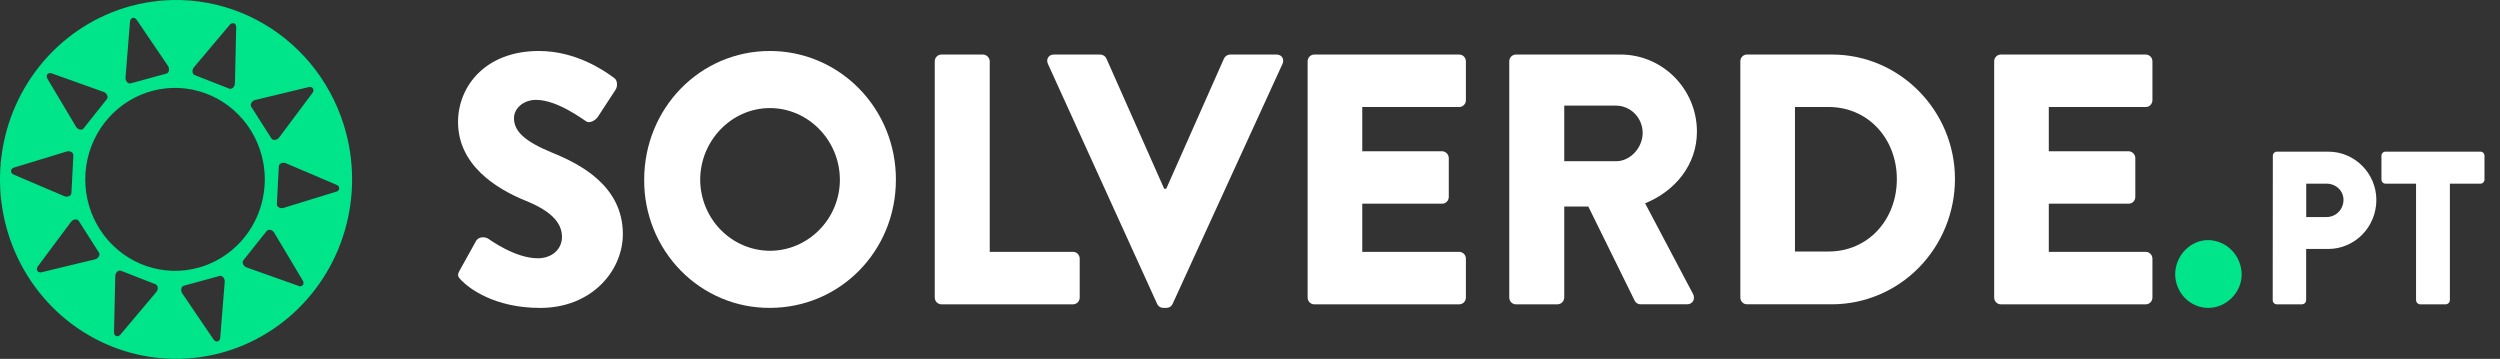
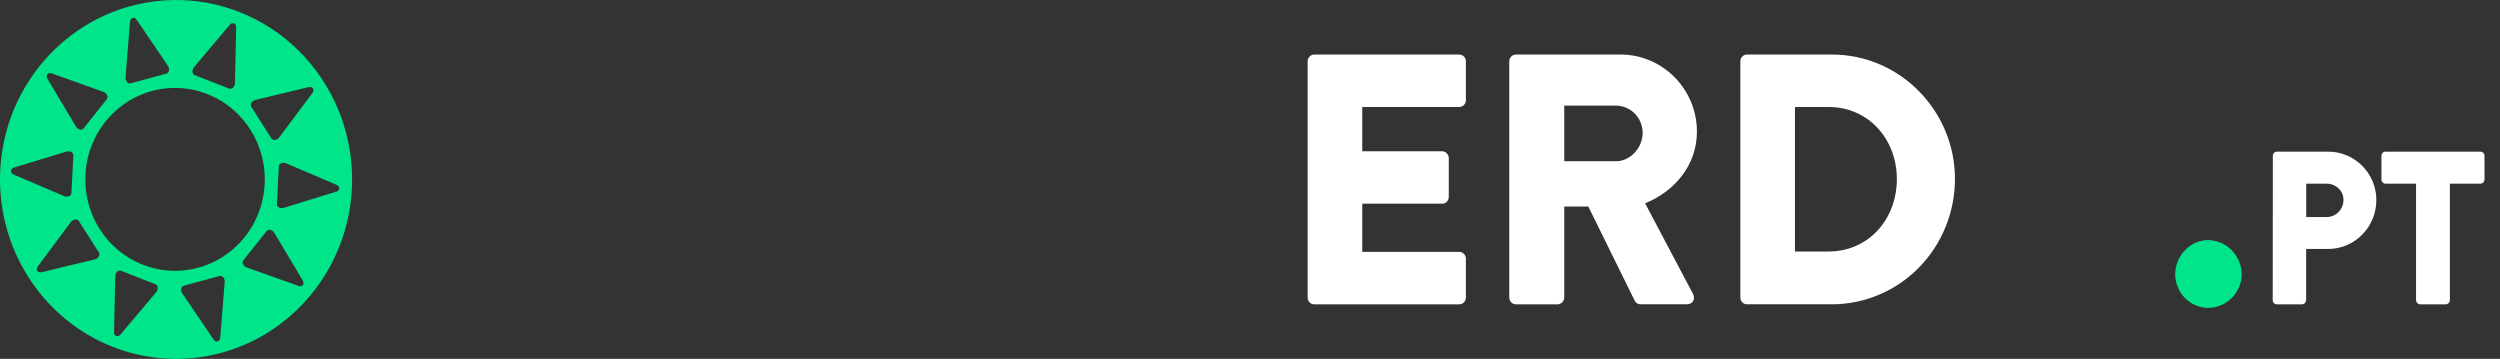
<svg xmlns="http://www.w3.org/2000/svg" width="209" height="30" viewBox="0 0 209 30" fill="none">
  <rect x="0" y="0" width="209" height="30" fill="#333333" stroke="none" />
  <g clip-path="url(#clip0_11_837)">
    <path d="M10.907 0.512C8.096 1.28 5.571 2.881 3.652 5.111C1.732 7.342 0.505 10.102 0.126 13.043C-0.254 15.985 0.231 18.975 1.518 21.635C2.806 24.296 4.839 26.508 7.36 27.991C9.881 29.474 12.777 30.162 15.681 29.968C18.586 29.774 21.369 28.706 23.678 26.9C25.988 25.094 27.72 22.631 28.655 19.822C29.591 17.013 29.688 13.984 28.935 11.118C28.435 9.215 27.572 7.431 26.395 5.868C25.218 4.305 23.751 2.994 22.077 2.009C20.403 1.024 18.555 0.385 16.638 0.128C14.722 -0.129 12.774 0.002 10.907 0.512ZM23.687 7.793L25.808 7.281C26.134 7.203 26.323 7.5 26.121 7.771L24.799 9.538L23.332 11.499C23.158 11.726 22.818 11.77 22.692 11.574L21.848 10.251L21.005 8.926C20.88 8.73 21.054 8.428 21.332 8.359L23.687 7.793ZM16.213 5.624L17.79 3.754L19.211 2.071C19.434 1.813 19.754 1.94 19.746 2.281L19.696 4.503L19.641 6.967C19.634 7.259 19.381 7.495 19.167 7.411L17.72 6.844L16.273 6.277C16.06 6.193 16.027 5.846 16.213 5.624ZM21.867 12.964L21.881 13.017C22.392 14.962 22.13 17.035 21.15 18.784C20.171 20.534 18.554 21.819 16.651 22.361L16.625 22.367C15.194 22.769 13.678 22.73 12.27 22.253C10.861 21.777 9.623 20.886 8.711 19.693C7.799 18.499 7.255 17.057 7.148 15.548C7.04 14.04 7.374 12.533 8.107 11.217C8.84 9.902 9.94 8.838 11.266 8.16C12.593 7.481 14.087 7.219 15.56 7.406C17.032 7.593 18.418 8.221 19.54 9.21C20.663 10.2 21.473 11.506 21.867 12.964ZM10.493 6.476L10.691 4.02L10.868 1.805C10.896 1.464 11.232 1.373 11.425 1.654L12.665 3.481L14.041 5.508C14.204 5.748 14.137 6.091 13.914 6.151L12.417 6.56L10.922 6.968C10.697 7.028 10.47 6.766 10.493 6.476ZM4.327 6.136L6.385 6.871L8.667 7.687C8.938 7.784 9.08 8.101 8.935 8.284L7.96 9.51L6.986 10.737C6.841 10.92 6.506 10.844 6.357 10.594L5.101 8.486L3.967 6.588C3.793 6.297 4.011 6.021 4.327 6.134V6.136ZM1.171 14.009L3.26 13.372L5.577 12.664C5.851 12.58 6.15 12.752 6.133 12.986L6.052 14.562L5.971 16.139C5.96 16.372 5.645 16.512 5.381 16.4L3.153 15.454L1.139 14.592C0.833 14.46 0.851 14.107 1.171 14.009ZM5.59 22.248L3.476 22.76C3.15 22.839 2.961 22.542 3.163 22.271L4.477 20.504L5.944 18.543C6.118 18.316 6.458 18.271 6.584 18.468L7.427 19.792L8.271 21.115C8.396 21.313 8.222 21.613 7.944 21.682L5.59 22.248ZM13.067 24.413L11.488 26.287L10.067 27.972C9.844 28.231 9.524 28.104 9.532 27.762L9.582 25.542L9.637 23.077C9.644 22.786 9.897 22.549 10.111 22.633L11.558 23.2L13.005 23.767C13.221 23.846 13.253 24.197 13.067 24.413ZM18.787 23.561L18.589 26.018L18.412 28.232C18.384 28.572 18.048 28.664 17.856 28.384L16.615 26.557L15.239 24.529C15.076 24.29 15.145 23.947 15.366 23.886L16.863 23.478L18.359 23.069C18.584 23.013 18.81 23.279 18.787 23.565V23.561ZM24.953 23.901L22.896 23.166L20.613 22.357C20.343 22.261 20.2 21.942 20.345 21.761L21.32 20.534L22.295 19.31C22.439 19.128 22.774 19.204 22.924 19.453L24.181 21.559L25.314 23.457C25.487 23.745 25.269 24.021 24.953 23.908V23.901ZM28.109 16.025L26.02 16.664L23.703 17.382C23.43 17.465 23.13 17.293 23.147 17.059L23.228 15.483L23.309 13.907C23.321 13.672 23.636 13.533 23.899 13.646L26.132 14.596L28.139 15.454C28.448 15.581 28.43 15.935 28.109 16.032V16.025Z" fill="#00E589" />
-     <path d="M38.43 22.607L39.805 20.131C40.04 19.744 40.597 19.802 40.807 19.952C40.918 20.012 43.033 21.592 44.962 21.592C46.133 21.592 46.982 20.847 46.982 19.802C46.982 18.555 45.958 17.596 43.967 16.79C41.45 15.776 38.292 13.778 38.292 10.199C38.292 7.25 40.545 4.263 45.052 4.263C48.097 4.263 50.438 5.844 51.316 6.499C51.667 6.708 51.609 7.245 51.491 7.454L49.992 9.751C49.788 10.079 49.261 10.347 48.997 10.139C48.734 9.989 46.597 8.349 44.812 8.349C43.758 8.349 42.968 9.065 42.968 9.87C42.968 10.973 43.846 11.809 46.158 12.763C48.441 13.688 52.07 15.508 52.07 19.568C52.07 22.64 49.466 25.742 45.163 25.742C41.358 25.742 39.251 24.131 38.578 23.445C38.284 23.144 38.196 23.024 38.43 22.607Z" fill="white" />
-     <path d="M64.361 4.263C65.748 4.26 67.121 4.537 68.403 5.078C69.684 5.618 70.848 6.412 71.827 7.413C72.806 8.413 73.582 9.602 74.109 10.909C74.635 12.216 74.903 13.617 74.897 15.03C74.897 20.997 70.214 25.738 64.361 25.738C62.979 25.747 61.609 25.476 60.33 24.941C59.051 24.406 57.889 23.618 56.912 22.622C55.935 21.625 55.161 20.442 54.636 19.138C54.111 17.835 53.845 16.439 53.854 15.03C53.854 9.065 58.508 4.263 64.361 4.263ZM64.361 20.966C67.58 20.966 70.214 18.282 70.214 15.03C70.214 11.749 67.58 9.035 64.361 9.035C61.17 9.035 58.536 11.749 58.536 15.03C58.545 16.602 59.162 18.106 60.252 19.217C61.343 20.328 62.819 20.957 64.361 20.966Z" fill="white" />
-     <path d="M78.145 5.127C78.145 4.976 78.204 4.832 78.308 4.726C78.413 4.619 78.554 4.56 78.702 4.56H82.185C82.331 4.564 82.47 4.626 82.573 4.731C82.677 4.836 82.737 4.978 82.742 5.127V21.055H89.707C89.854 21.055 89.996 21.115 90.1 21.221C90.204 21.328 90.263 21.472 90.263 21.622V24.874C90.263 25.024 90.204 25.169 90.1 25.275C89.996 25.381 89.854 25.441 89.707 25.441H78.702C78.554 25.441 78.413 25.381 78.308 25.275C78.204 25.169 78.145 25.024 78.145 24.874V5.127Z" fill="white" />
-     <path d="M87.605 5.337C87.429 4.949 87.662 4.561 88.102 4.561H91.997C92.101 4.564 92.202 4.597 92.29 4.654C92.378 4.712 92.448 4.793 92.494 4.889L97.323 15.776H97.499L102.328 4.889C102.374 4.793 102.445 4.712 102.532 4.654C102.62 4.597 102.721 4.564 102.826 4.561H106.721C107.166 4.561 107.388 4.949 107.218 5.337L98.028 25.41C97.984 25.507 97.914 25.589 97.826 25.647C97.738 25.705 97.636 25.737 97.531 25.738H97.238C97.133 25.737 97.031 25.706 96.942 25.648C96.854 25.59 96.784 25.507 96.74 25.41L87.605 5.337Z" fill="white" />
    <path d="M109.318 5.127C109.318 4.976 109.377 4.832 109.481 4.726C109.585 4.619 109.727 4.56 109.874 4.56H121.992C122.14 4.56 122.281 4.619 122.385 4.726C122.49 4.832 122.548 4.976 122.548 5.127V8.378C122.548 8.529 122.49 8.673 122.385 8.779C122.281 8.886 122.14 8.945 121.992 8.945H113.885V12.644H120.562C120.708 12.649 120.847 12.71 120.95 12.815C121.053 12.921 121.113 13.062 121.118 13.211V16.462C121.118 16.613 121.06 16.757 120.955 16.863C120.851 16.97 120.709 17.029 120.562 17.029H113.885V21.056H121.992C122.14 21.056 122.281 21.116 122.385 21.223C122.49 21.329 122.548 21.473 122.548 21.624V24.875C122.548 25.026 122.49 25.17 122.385 25.276C122.281 25.383 122.14 25.442 121.992 25.442H109.874C109.727 25.442 109.585 25.383 109.481 25.276C109.377 25.17 109.318 25.026 109.318 24.875V5.127Z" fill="white" />
    <path d="M126.175 5.127C126.175 4.976 126.234 4.832 126.338 4.726C126.442 4.619 126.584 4.56 126.731 4.56H135.483C138.995 4.56 141.863 7.453 141.863 11.003C141.863 13.746 140.083 15.954 137.531 16.997L141.537 24.575C141.742 24.961 141.537 25.439 141.04 25.439H137.145C137.051 25.44 136.958 25.415 136.876 25.368C136.794 25.321 136.725 25.253 136.677 25.171L132.785 17.268H130.771V24.875C130.766 25.024 130.706 25.165 130.603 25.271C130.499 25.376 130.361 25.437 130.215 25.442H126.731C126.584 25.442 126.442 25.383 126.338 25.276C126.234 25.17 126.175 25.026 126.175 24.875V5.127ZM135.102 13.479C136.302 13.479 137.328 12.345 137.328 11.098C137.323 10.498 137.087 9.923 136.671 9.499C136.254 9.074 135.691 8.834 135.102 8.83H130.771V13.479H135.102Z" fill="white" />
    <path d="M145.493 5.127C145.491 4.981 145.545 4.84 145.644 4.734C145.742 4.628 145.877 4.566 146.02 4.56H153.162C158.81 4.56 163.435 9.242 163.435 14.97C163.431 17.745 162.347 20.406 160.422 22.369C158.496 24.331 155.884 25.435 153.162 25.439H146.02C145.877 25.433 145.742 25.37 145.644 25.264C145.545 25.159 145.491 25.018 145.493 24.872V5.127ZM152.869 21.026C156.176 21.026 158.576 18.371 158.576 14.971C158.576 11.6 156.176 8.945 152.869 8.945H150.059V21.026H152.869Z" fill="white" />
-     <path d="M166.713 5.127C166.713 4.976 166.772 4.832 166.876 4.726C166.981 4.619 167.122 4.56 167.269 4.56H179.387C179.534 4.56 179.677 4.619 179.78 4.726C179.884 4.832 179.943 4.976 179.943 5.127V8.378C179.943 8.529 179.884 8.673 179.78 8.779C179.677 8.886 179.534 8.945 179.387 8.945H171.279V12.644H177.956C178.102 12.649 178.24 12.71 178.345 12.815C178.448 12.92 178.508 13.062 178.513 13.211V16.462C178.513 16.613 178.454 16.757 178.349 16.863C178.245 16.97 178.103 17.029 177.956 17.029H171.279V21.056H179.387C179.534 21.056 179.677 21.116 179.78 21.223C179.884 21.329 179.943 21.473 179.943 21.624V24.875C179.943 25.026 179.884 25.17 179.78 25.276C179.677 25.383 179.534 25.442 179.387 25.442H167.269C167.122 25.442 166.981 25.383 166.876 25.276C166.772 25.17 166.713 25.026 166.713 24.875V5.127Z" fill="white" />
    <path d="M184.596 20.071C185.339 20.081 186.048 20.387 186.572 20.922C187.098 21.458 187.396 22.182 187.405 22.939C187.405 24.46 186.117 25.742 184.596 25.742C183.868 25.734 183.174 25.436 182.659 24.912C182.145 24.388 181.852 23.68 181.845 22.939C181.845 21.383 183.103 20.071 184.596 20.071Z" fill="#00E589" />
    <path d="M190.009 13.019C190.01 12.928 190.047 12.842 190.112 12.778C190.175 12.715 190.261 12.679 190.35 12.679H194.657C196.86 12.679 198.663 14.503 198.663 16.71C198.665 17.792 198.245 18.831 197.498 19.599C196.75 20.368 195.734 20.804 194.672 20.813H192.794V25.094C192.791 25.185 192.754 25.272 192.691 25.336C192.627 25.4 192.542 25.438 192.454 25.44H190.339C190.294 25.44 190.25 25.431 190.209 25.414C190.168 25.397 190.13 25.372 190.099 25.339C190.066 25.307 190.041 25.269 190.024 25.227C190.007 25.185 189.999 25.14 189.999 25.094L190.009 13.019ZM194.502 18.145C194.688 18.146 194.872 18.109 195.044 18.037C195.216 17.965 195.372 17.859 195.503 17.725C195.636 17.591 195.739 17.432 195.809 17.257C195.88 17.081 195.917 16.894 195.915 16.704C195.915 15.937 195.271 15.354 194.502 15.354H192.801V18.145H194.502Z" fill="white" />
    <path d="M201.982 15.354H199.423C199.334 15.353 199.249 15.316 199.186 15.251C199.124 15.186 199.089 15.098 199.089 15.008V13.019C199.089 12.929 199.124 12.843 199.187 12.779C199.249 12.715 199.334 12.679 199.423 12.679H207.369C207.459 12.679 207.543 12.715 207.606 12.779C207.668 12.843 207.703 12.929 207.703 13.019V15.008C207.703 15.098 207.669 15.186 207.606 15.251C207.544 15.316 207.459 15.353 207.369 15.354H204.81V25.094C204.807 25.185 204.77 25.272 204.707 25.336C204.643 25.4 204.559 25.438 204.47 25.44H202.324C202.234 25.438 202.149 25.4 202.085 25.336C202.022 25.272 201.985 25.185 201.982 25.094V15.354Z" fill="white" />
  </g>
  <defs>
    <clipPath id="clip0_11_837">
      <rect width="209" height="30" fill="white" />
    </clipPath>
  </defs>
</svg>